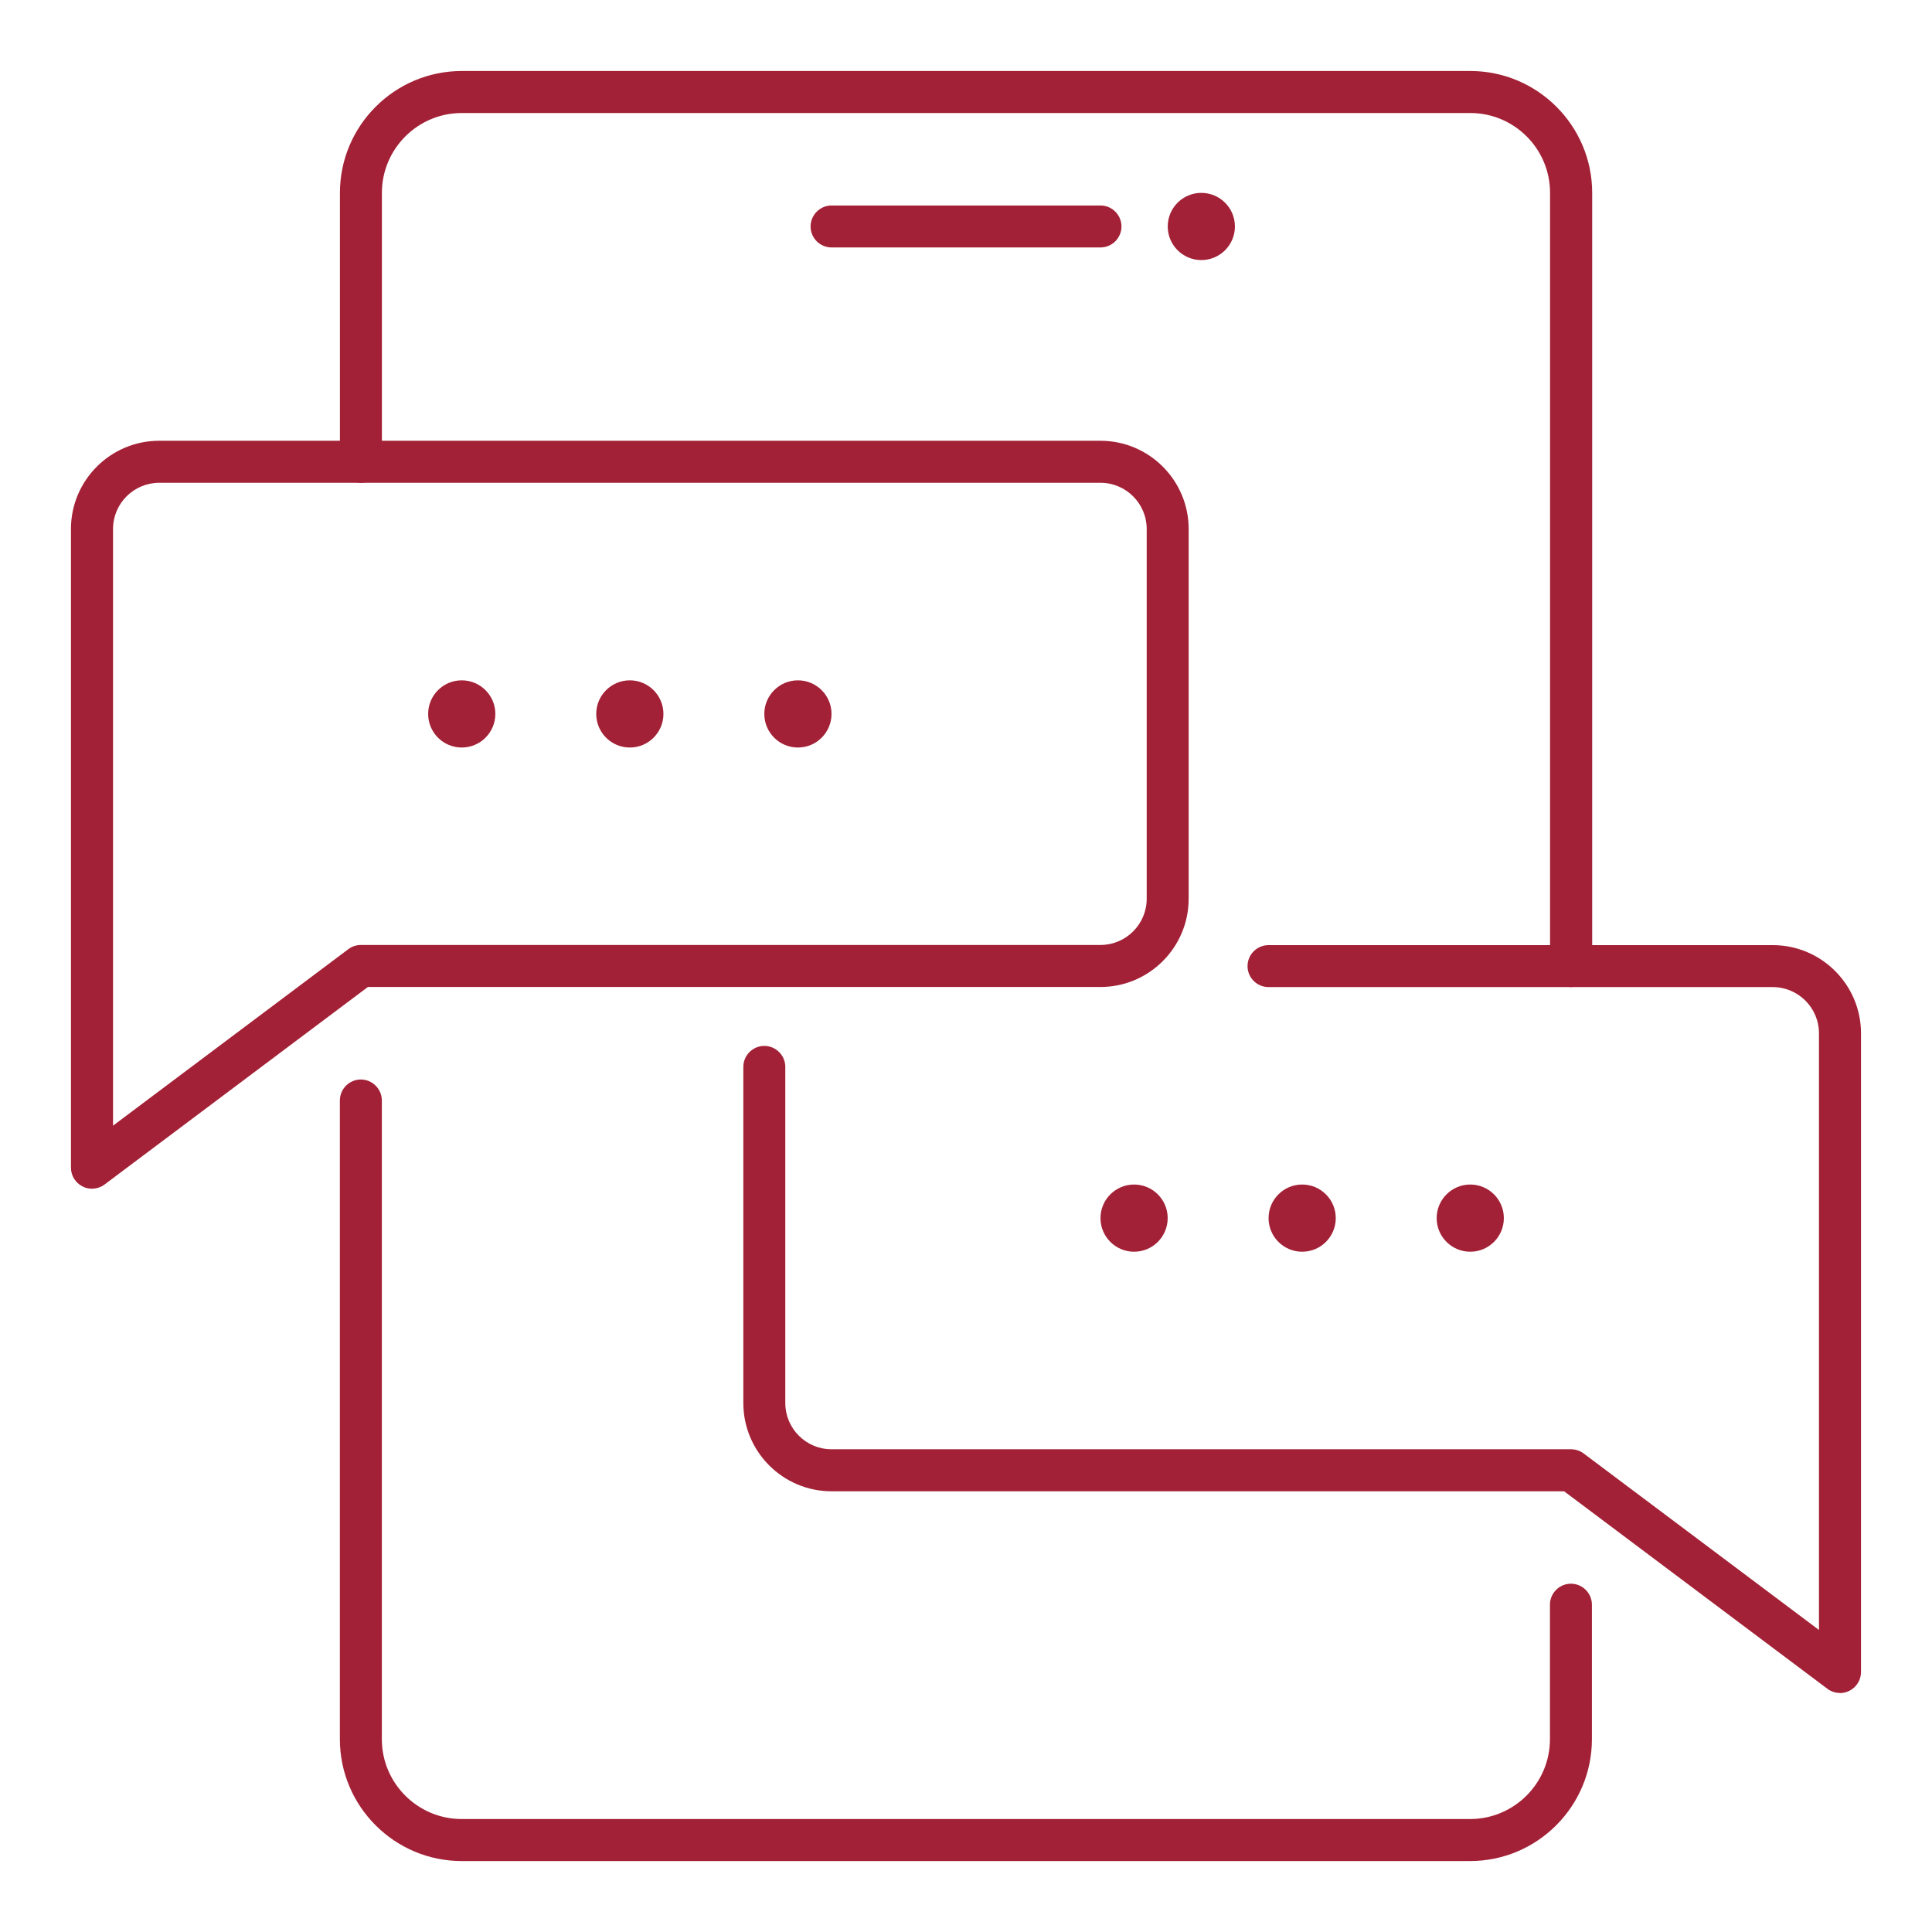
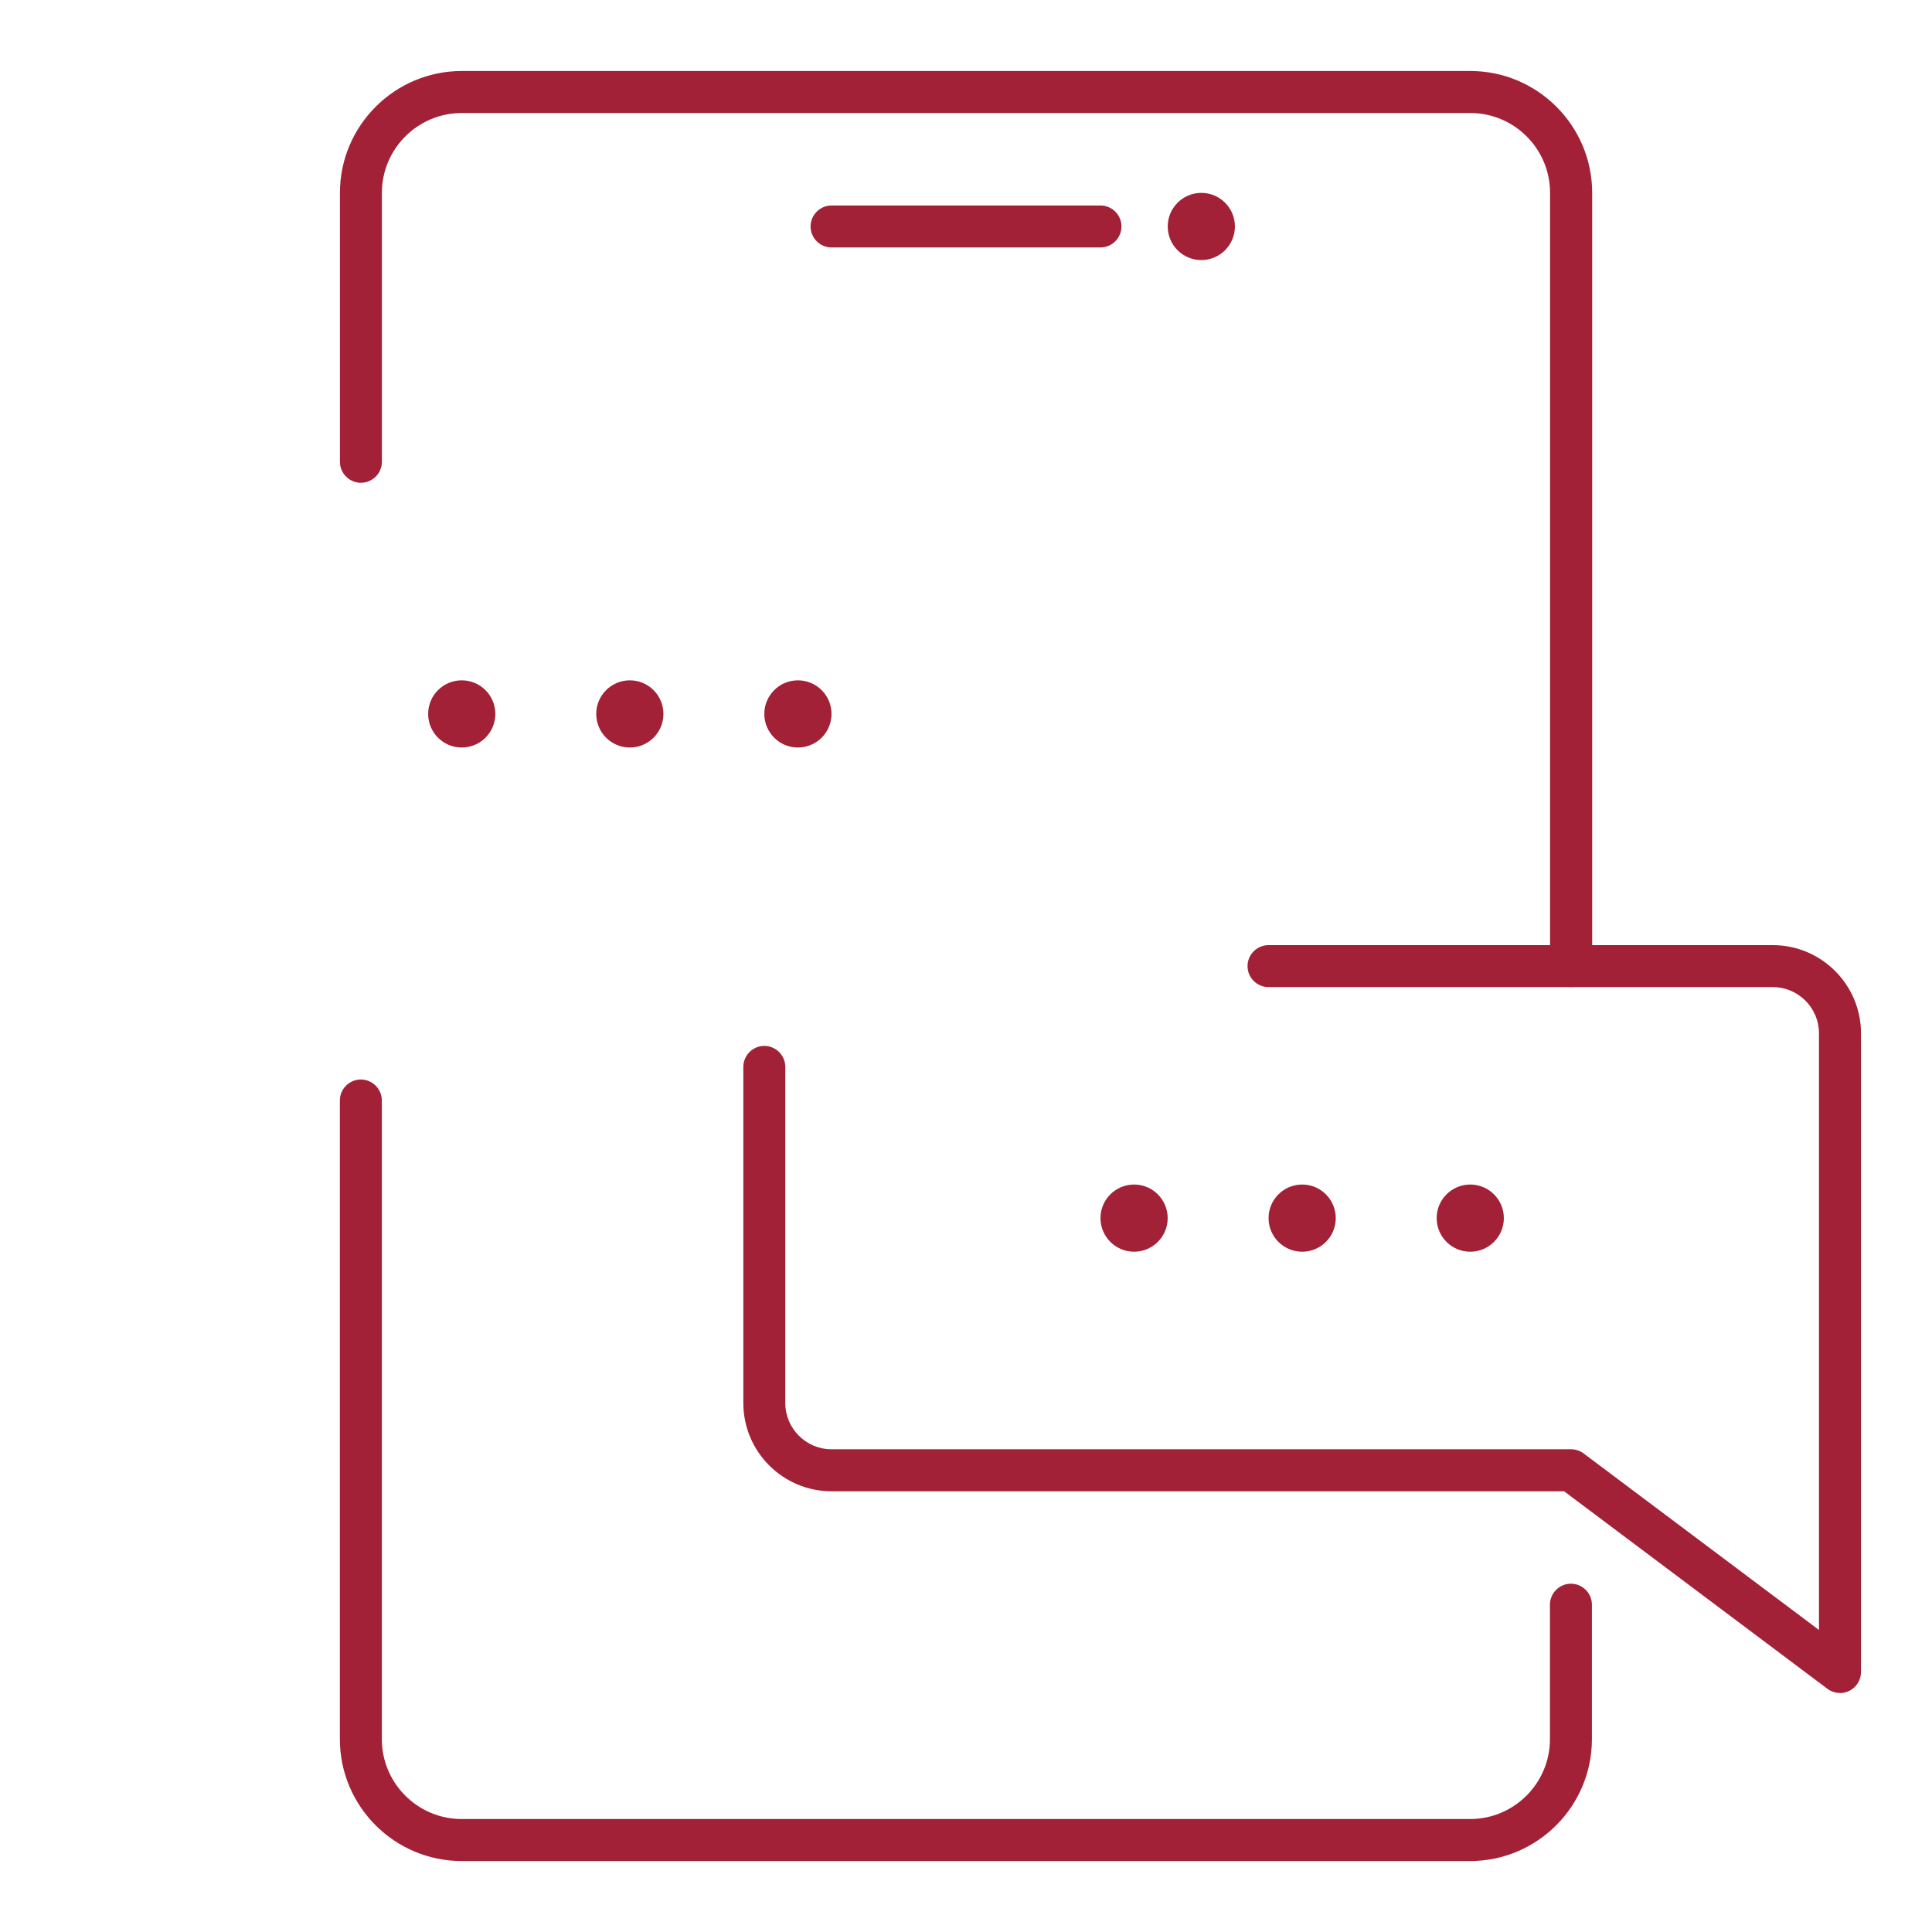
<svg xmlns="http://www.w3.org/2000/svg" id="Layer_1" data-name="Layer 1" viewBox="0 0 360 360">
  <defs>
    <style>
      .cls-1 {
        fill: #a32136;
      }
    </style>
  </defs>
  <path class="cls-1" d="M292.74,183.92h0c-2.17,0-3.91-1.76-3.91-3.91V35.94c.01-8.2-6.66-14.88-14.86-14.88H86.04c-8.2,0-14.88,6.67-14.88,14.88v50.11c0,2.16-1.76,3.91-3.91,3.91s-3.91-1.76-3.91-3.91v-50.11c0-12.52,10.19-22.71,22.71-22.71h187.92c12.52,0,22.71,10.19,22.71,22.71v144.07c-.01,2.16-1.77,3.91-3.93,3.91Z" />
  <path class="cls-1" d="M273.95,346.78H86.04c-12.52,0-22.71-10.19-22.71-22.71v-119.01c0-2.16,1.76-3.91,3.91-3.91s3.91,1.76,3.91,3.91v119.01c0,8.2,6.67,14.88,14.88,14.88h187.9c8.2,0,14.88-6.67,14.88-14.88v-25.06c0-2.16,1.76-3.91,3.91-3.91s3.91,1.76,3.91,3.91v25.06c0,12.52-10.18,22.71-22.71,22.71Z" />
  <circle class="cls-1" cx="223.85" cy="42.2" r="6.26" />
  <path class="cls-1" d="M205.06,46.11h-50.11c-2.16,0-3.91-1.76-3.91-3.91s1.76-3.91,3.91-3.91h50.11c2.16,0,3.91,1.76,3.91,3.91s-1.76,3.91-3.91,3.91Z" />
  <path class="cls-1" d="M342.86,315.46c-.83,0-1.66-.26-2.35-.78l-49.06-36.8h-136.5c-9.07,0-16.44-7.38-16.44-16.44v-62.64c0-2.16,1.76-3.91,3.91-3.91s3.91,1.76,3.91,3.91v62.64c0,4.75,3.87,8.61,8.61,8.61h137.8c.84,0,1.67.27,2.35.78l43.85,32.89v-111.18c0-4.75-3.87-8.61-8.61-8.61h-93.96c-2.16,0-3.91-1.76-3.91-3.91s1.76-3.91,3.91-3.91h93.96c9.07,0,16.44,7.38,16.44,16.44v119.01c0,1.48-.84,2.84-2.17,3.5-.55.28-1.15.42-1.75.42Z" />
-   <path class="cls-1" d="M17.14,221.5c-.6,0-1.2-.13-1.75-.42-1.33-.66-2.17-2.02-2.17-3.5v-119.01c0-9.07,7.38-16.44,16.44-16.44h175.39c9.07,0,16.44,7.38,16.44,16.44v68.9c0,9.07-7.38,16.44-16.44,16.44H68.55l-49.06,36.8c-.69.52-1.52.78-2.35.78ZM29.67,89.96c-4.75,0-8.61,3.87-8.61,8.61v111.18l43.85-32.89c.68-.51,1.5-.78,2.35-.78h137.8c4.75,0,8.61-3.87,8.61-8.61v-68.9c0-4.75-3.87-8.61-8.61-8.61H29.67Z" />
  <g>
    <circle class="cls-1" cx="117.36" cy="133.03" r="6.26" />
    <circle class="cls-1" cx="148.68" cy="133.03" r="6.26" />
    <circle class="cls-1" cx="86.04" cy="133.03" r="6.26" />
  </g>
  <g>
    <circle class="cls-1" cx="242.64" cy="226.98" r="6.26" />
    <circle class="cls-1" cx="273.96" cy="226.98" r="6.26" />
    <circle class="cls-1" cx="211.32" cy="226.98" r="6.26" />
  </g>
</svg>